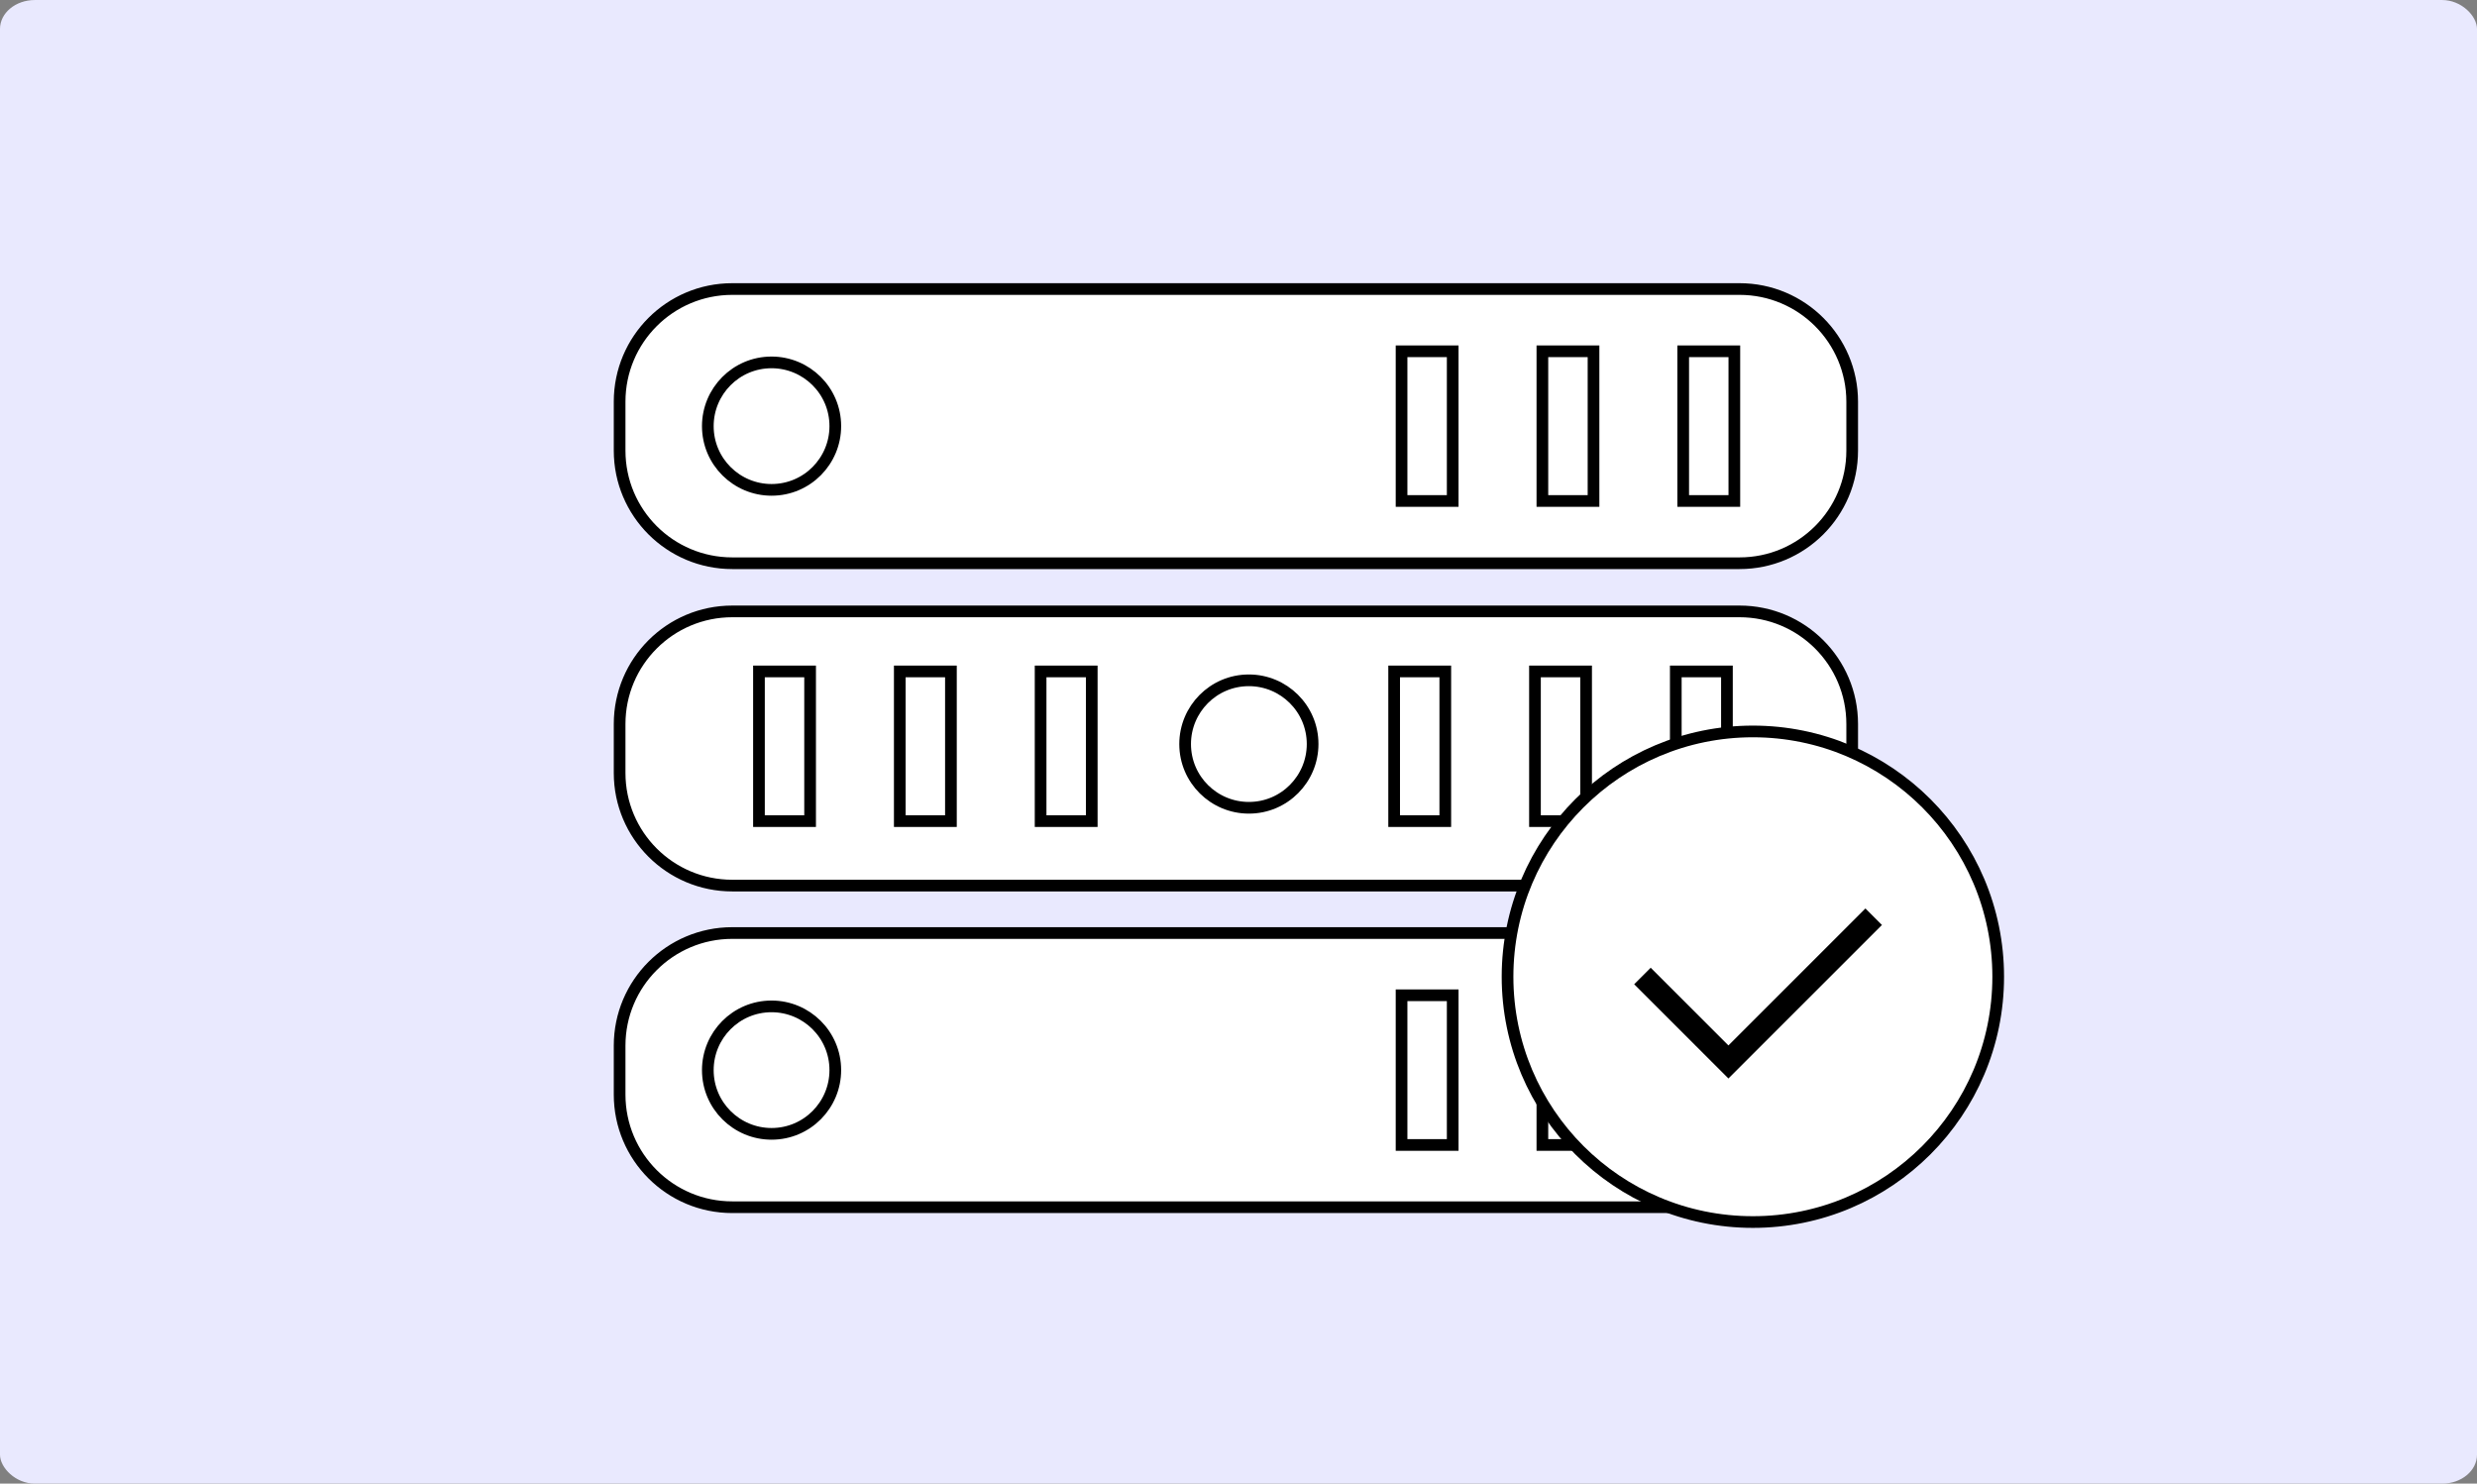
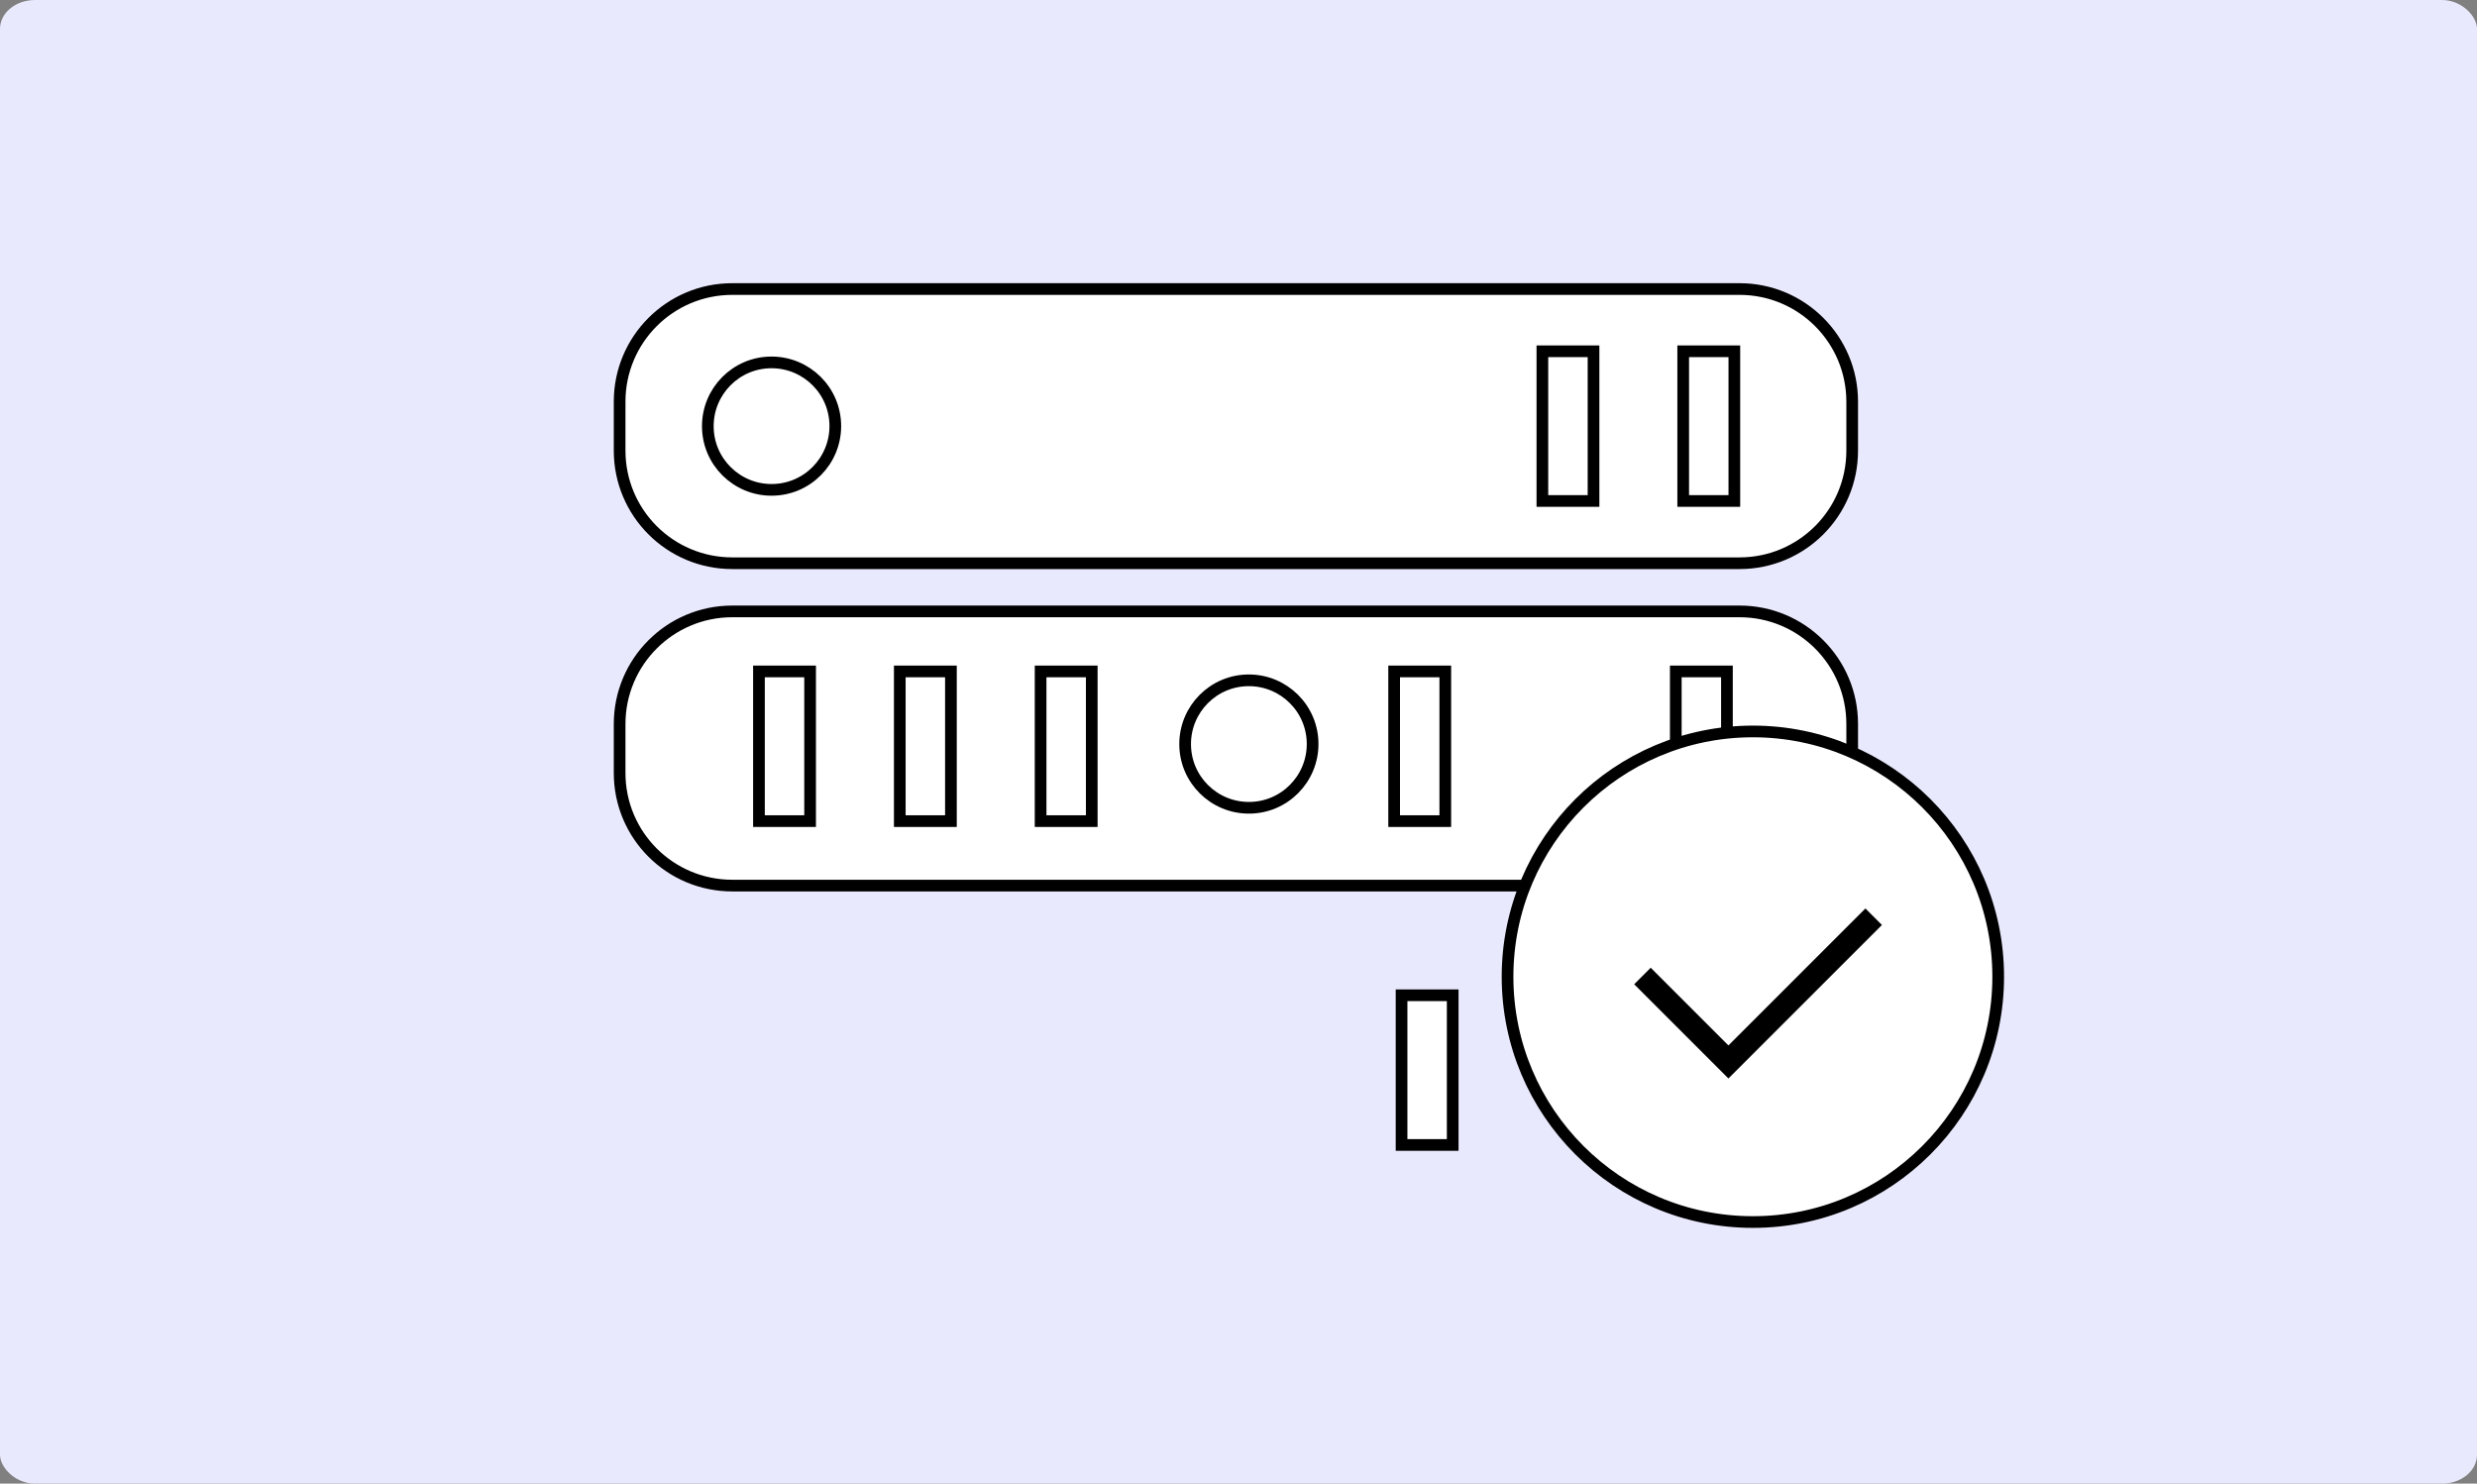
<svg xmlns="http://www.w3.org/2000/svg" xml:space="preserve" width="717.973mm" height="430.107mm" version="1.1" style="shape-rendering:geometricPrecision; text-rendering:geometricPrecision; image-rendering:optimizeQuality; fill-rule:evenodd; clip-rule:evenodd" viewBox="0 0 3342 2002">
  <rect x="0" y="0" width="3342" height="2002" fill="#808080" stroke="none" />
  <defs>
    <style type="text/css">
   
    .str0 {stroke:black;stroke-width:15.763}
    .str1 {stroke:black;stroke-width:31.526}
    .fil2 {fill:none}
    .fil0 {fill:#E9E9FE}
    .fil1 {fill:white}
   
  </style>
  </defs>
  <g id="Camada_x0020_1">
    <g id="_781563208">
      <rect class="fil0" width="3342" height="2002" rx="47" ry="39" />
      <g>
        <path class="fil1 str0" d="M2347 760l-1359 0c-84,0 -152,-68 -152,-152l0 -66c0,-84 68,-152 152,-152l1359 0c84,0 152,68 152,152l0 66c0,84 -68,152 -152,152z" />
        <path class="fil1 str0" d="M1127 575c0,47 -38,86 -86,86 -47,0 -86,-38 -86,-86 0,-47 38,-86 86,-86 47,0 86,38 86,86z" />
-         <polygon class="fil1 str0" points="1960,676 1891,676 1891,474 1960,474 " />
        <polygon class="fil1 str0" points="2150,676 2081,676 2081,474 2150,474 " />
        <polygon class="fil1 str0" points="2340,676 2271,676 2271,474 2340,474 " />
        <path class="fil1 str0" d="M2347 1195l-1359 0c-84,0 -152,-68 -152,-152l0 -66c0,-84 68,-152 152,-152l1359 0c84,0 152,68 152,152l0 66c0,84 -68,152 -152,152z" />
-         <path class="fil1 str0" d="M2347 1629l-1359 0c-84,0 -152,-68 -152,-152l0 -66c0,-84 68,-152 152,-152l1359 0c84,0 152,68 152,152l0 66c0,84 -68,152 -152,152z" />
-         <path class="fil1 str0" d="M1127 1444c0,47 -38,86 -86,86 -47,0 -86,-38 -86,-86 0,-47 38,-86 86,-86 47,0 86,38 86,86z" />
        <polygon class="fil1 str0" points="1960,1545 1891,1545 1891,1343 1960,1343 " />
-         <polygon class="fil1 str0" points="2150,1545 2081,1545 2081,1343 2150,1343 " />
        <polygon class="fil1 str0" points="2340,1545 2271,1545 2271,1343 2340,1343 " />
        <polygon class="fil1 str0" points="1093,1108 1024,1108 1024,906 1093,906 " />
        <polygon class="fil1 str0" points="1283,1108 1214,1108 1214,906 1283,906 " />
        <polygon class="fil1 str0" points="1473,1108 1404,1108 1404,906 1473,906 " />
        <polygon class="fil1 str0" points="1950,1108 1881,1108 1881,906 1950,906 " />
-         <polygon class="fil1 str0" points="2140,1108 2071,1108 2071,906 2140,906 " />
        <polygon class="fil1 str0" points="2330,1108 2261,1108 2261,906 2330,906 " />
        <path class="fil1 str0" d="M1771 1004c0,47 -38,86 -86,86 -47,0 -86,-38 -86,-86 0,-47 38,-86 86,-86 47,0 86,38 86,86z" />
      </g>
      <circle class="fil1 str0" cx="2365" cy="1318" r="331" />
      <polyline class="fil2 str1" points="2528,1237 2332,1433 2216,1317 " />
    </g>
  </g>
</svg>